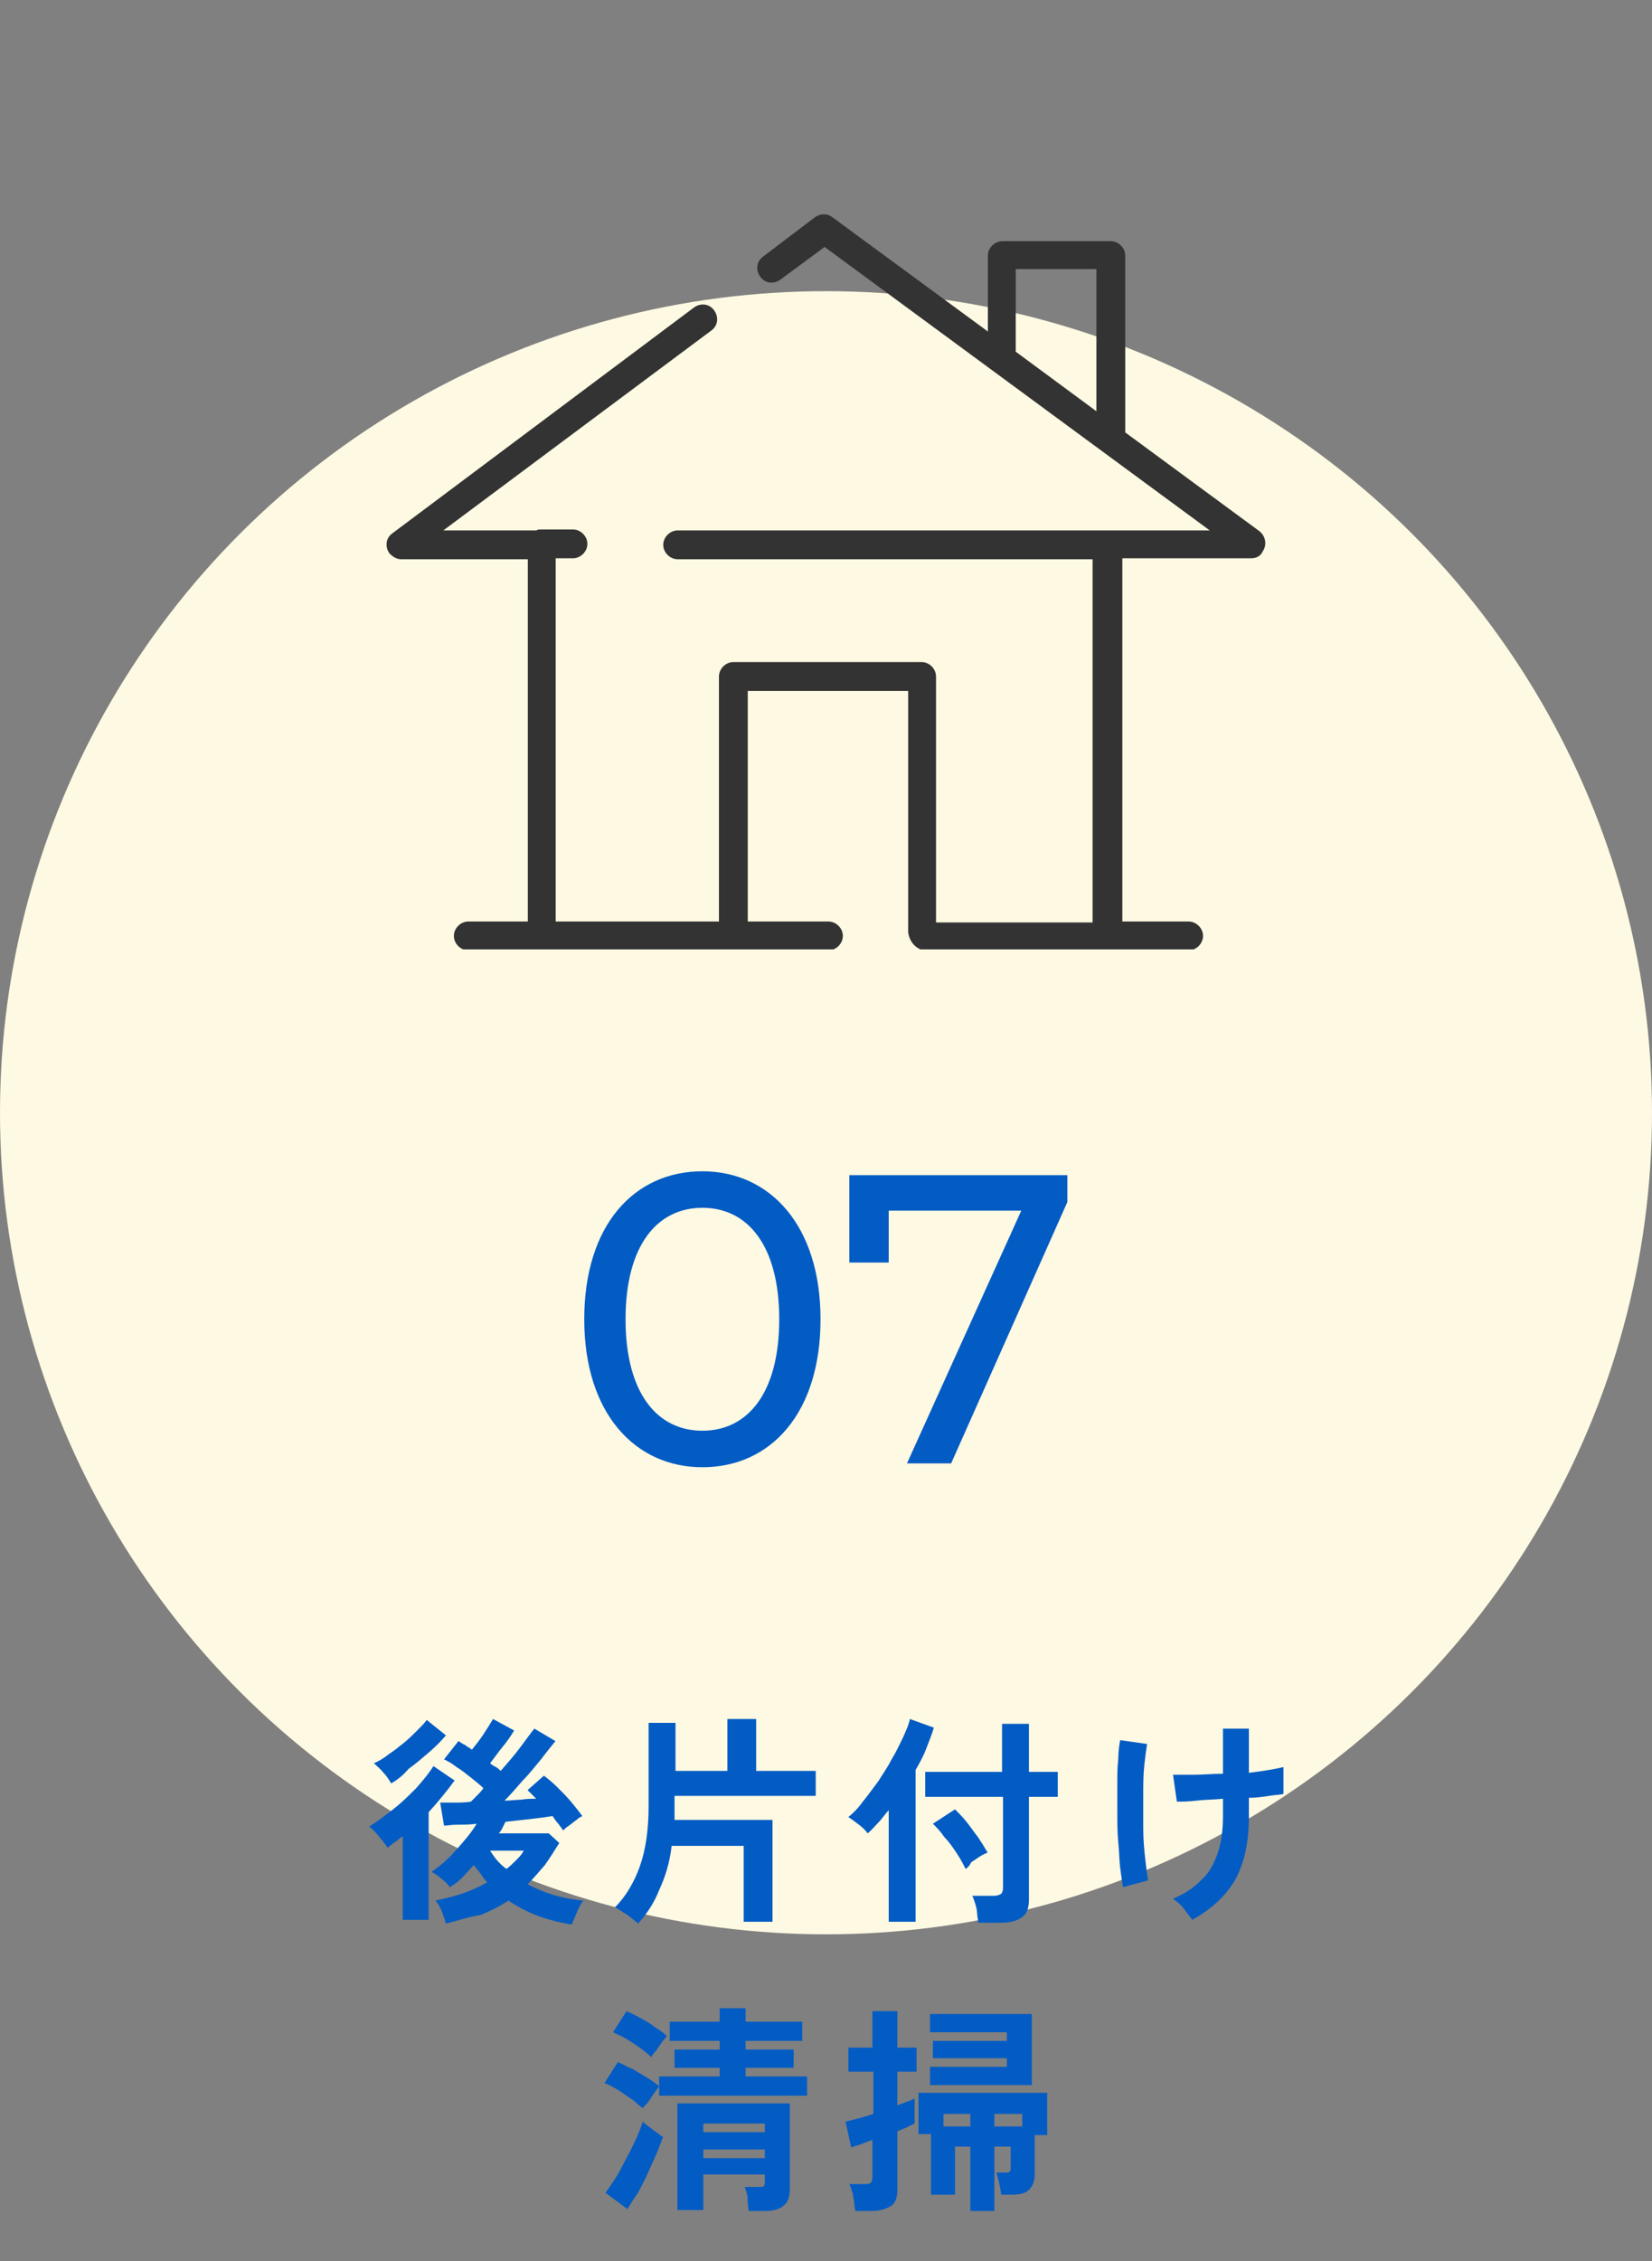
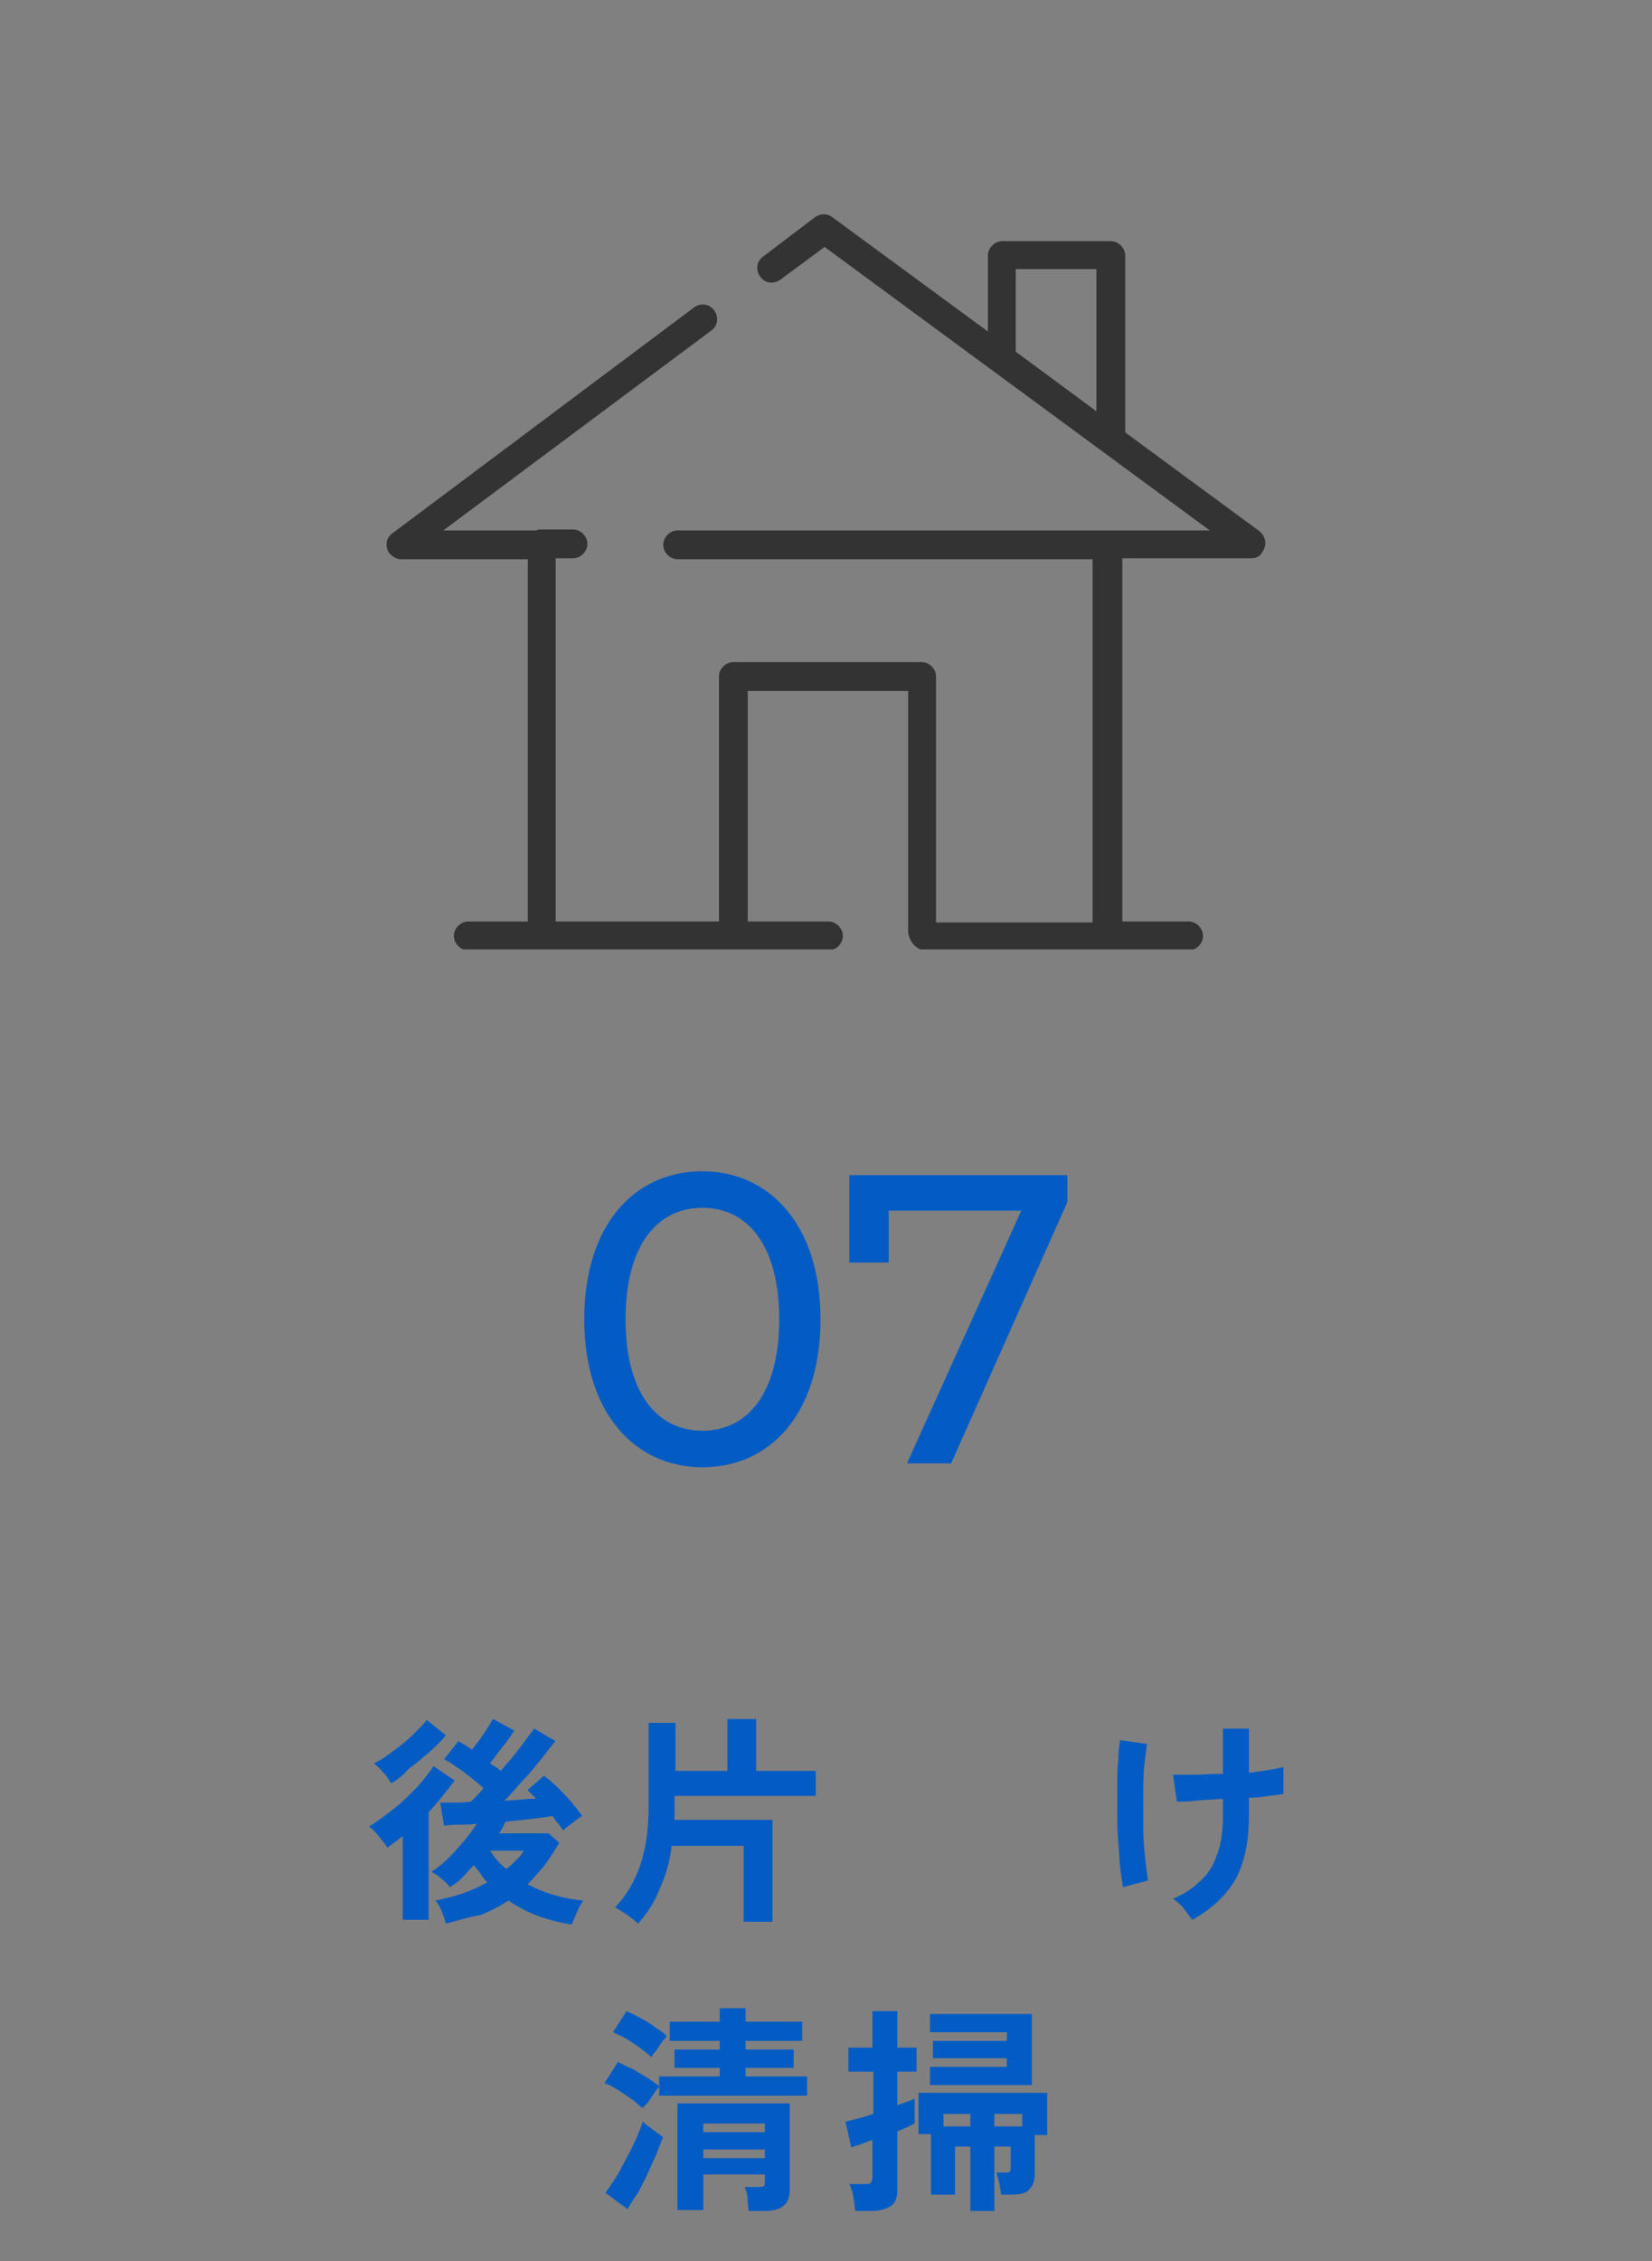
<svg xmlns="http://www.w3.org/2000/svg" xmlns:xlink="http://www.w3.org/1999/xlink" version="1.1" id="レイヤー_1" x="0px" y="0px" viewBox="0 0 172 235.3" style="enable-background:new 0 0 172 235.3;" xml:space="preserve">
  <rect x="0" y="0" width="172" height="235.3" fill="#808080" stroke="none" />
  <style type="text/css">
	.st0{fill:#FEF9E2;}
	.st1{enable-background:new    ;}
	.st2{fill:#035CC4;}
	.st3{clip-path:url(#SVGID_00000076580823592794057460000006823579612352552114_);}
	.st4{fill:#333333;}
</style>
  <g id="グループ_578" transform="translate(-607 -991)">
-     <ellipse id="楕円形_12" class="st0" cx="693" cy="1106.8" rx="86" ry="85.5" />
    <g id="グループ_178" transform="translate(616.33 1079.492)">
      <g class="st1">
        <path class="st2" d="M32.6,111.4v-8.8c-0.3,0.2-0.5,0.4-0.8,0.6c-0.3,0.2-0.5,0.4-0.8,0.6c-0.2-0.4-0.5-0.7-0.9-1.2     c-0.3-0.4-0.7-0.8-1-1c0.8-0.5,1.6-1.1,2.5-1.8c0.9-0.7,1.6-1.4,2.4-2.2c0.7-0.8,1.3-1.5,1.8-2.3l2.2,1.5     c-0.8,1.1-1.7,2.2-2.7,3.3v11.2H32.6z M31.4,97.1c-0.2-0.3-0.4-0.7-0.8-1.1c-0.3-0.4-0.7-0.7-1-1c0.5-0.2,1-0.5,1.5-0.9     c0.6-0.4,1.1-0.8,1.6-1.2s1-0.9,1.4-1.3s0.8-0.8,1-1.1l2,1.6c-0.5,0.6-1.1,1.2-1.8,1.8s-1.4,1.2-2.1,1.7     C32.7,96.2,32.1,96.7,31.4,97.1z M37.1,111.7c-0.1-0.3-0.2-0.7-0.4-1.2c-0.2-0.5-0.4-0.9-0.7-1.2c0.9-0.2,1.8-0.4,2.7-0.7     c0.9-0.3,1.8-0.7,2.7-1.2c-0.3-0.3-0.5-0.6-0.7-0.9c-0.2-0.3-0.5-0.6-0.7-0.9c-0.4,0.4-0.8,0.9-1.2,1.3c-0.4,0.4-0.8,0.7-1.3,1     c-0.2-0.3-0.5-0.6-0.9-0.9c-0.3-0.3-0.7-0.5-1-0.7c0.9-0.6,1.7-1.3,2.5-2.2c0.8-0.9,1.6-1.8,2.2-2.8c-0.7,0.1-1.4,0.1-2,0.1     s-1.1,0.1-1.4,0.1l-0.4-2.4c0.4,0,0.9,0,1.4,0c0.6,0,1.2,0,1.8-0.1c0.2-0.2,0.4-0.4,0.6-0.6s0.5-0.5,0.7-0.8     c-0.4-0.4-0.8-0.7-1.3-1.1c-0.5-0.4-1-0.8-1.5-1.1c-0.5-0.4-0.9-0.6-1.3-0.8l1.5-1.9c0.2,0.1,0.4,0.3,0.7,0.4     c0.2,0.2,0.5,0.3,0.7,0.5c0.4-0.5,0.8-1,1.2-1.6c0.4-0.6,0.7-1.1,1-1.6l2.2,1.2c-0.3,0.5-0.7,1.1-1.2,1.7     c-0.5,0.6-0.9,1.2-1.3,1.7c0.2,0.2,0.4,0.3,0.6,0.4c0.2,0.1,0.4,0.3,0.5,0.4c0.7-0.8,1.4-1.6,2-2.4s1.1-1.5,1.5-2l2.2,1.3     c-0.4,0.5-0.9,1.1-1.5,1.9c-0.6,0.7-1.2,1.5-1.9,2.2c-0.7,0.8-1.3,1.5-1.9,2.1c0.6,0,1.2-0.1,1.7-0.1c0.6-0.1,1.1-0.1,1.6-0.1     c-0.3-0.3-0.6-0.6-0.9-0.9l1.7-1.5c0.4,0.3,0.9,0.7,1.4,1.2c0.5,0.5,1,1,1.5,1.6s0.8,1,1.1,1.4c-0.2,0.1-0.4,0.2-0.6,0.4     c-0.3,0.2-0.5,0.4-0.8,0.6c-0.3,0.2-0.5,0.4-0.6,0.5c-0.1-0.2-0.3-0.4-0.5-0.7c-0.2-0.2-0.4-0.5-0.6-0.8     c-0.6,0.1-1.3,0.2-2.2,0.3c-0.9,0.1-1.8,0.2-2.7,0.3c-0.1,0.2-0.2,0.4-0.3,0.6c-0.1,0.2-0.2,0.4-0.4,0.6h5.2l1.1,1     c-0.5,0.8-1,1.6-1.5,2.3c-0.6,0.7-1.2,1.4-1.8,2c1.7,0.9,3.6,1.5,5.8,1.7c-0.3,0.4-0.5,0.8-0.7,1.3c-0.2,0.5-0.4,0.9-0.5,1.2     c-1.2-0.2-2.4-0.5-3.5-0.9s-2.2-1-3.1-1.6c-0.9,0.6-1.9,1.1-2.9,1.5C39.4,111,38.3,111.4,37.1,111.7z M43.4,106     c0.4-0.3,0.7-0.6,1-0.9c0.3-0.3,0.6-0.6,0.8-1h-3.5C42.2,104.9,42.7,105.5,43.4,106z" />
        <path class="st2" d="M57.1,111.7c-0.3-0.3-0.7-0.6-1.1-0.9c-0.5-0.3-0.9-0.6-1.3-0.8c1.1-1.1,2-2.6,2.6-4.3     c0.6-1.7,0.9-3.8,0.9-6.2v-8.7h2.8v5h5.4v-5.4h3v5.4h6.2v2.6H60.9v1.1c0,0.2,0,0.5,0,0.7c0,0.2,0,0.5,0,0.7h10.2v10.6h-3v-7.9     h-7.5c-0.2,1.8-0.7,3.3-1.3,4.6C58.8,109.5,58,110.7,57.1,111.7z" />
-         <path class="st2" d="M83.2,111.5V99.9c-0.4,0.4-0.7,0.9-1.1,1.3c-0.4,0.4-0.7,0.8-1.1,1.1c-0.2-0.3-0.5-0.6-0.9-0.9     c-0.4-0.3-0.8-0.6-1.1-0.8c0.5-0.4,1-0.9,1.5-1.6c0.5-0.6,1-1.3,1.6-2.1c0.5-0.8,1-1.5,1.4-2.3c0.5-0.8,0.8-1.5,1.2-2.3     c0.3-0.7,0.6-1.3,0.7-1.9l2.5,0.9c-0.2,0.7-0.5,1.4-0.8,2.2s-0.7,1.5-1.1,2.2v15.8H83.2z M92.5,111.5c0-0.3-0.1-0.6-0.1-0.9     s-0.1-0.7-0.2-1c-0.1-0.3-0.2-0.6-0.3-0.8h2.3c0.3,0,0.5-0.1,0.7-0.2c0.1-0.1,0.2-0.3,0.2-0.6v-9.5h-8.1v-2.6H95v-5h2.8v5h3v2.6     h-3v10.7c0,0.8-0.2,1.5-0.7,1.8c-0.5,0.4-1.2,0.6-2.2,0.6H92.5z M91.2,106c-0.2-0.4-0.5-1-0.9-1.6c-0.4-0.6-0.8-1.2-1.3-1.7     c-0.4-0.6-0.8-1-1.2-1.4l2.3-1.5c0.4,0.4,0.8,0.8,1.2,1.3c0.4,0.5,0.8,1.1,1.2,1.6c0.4,0.6,0.7,1.1,1,1.6     c-0.2,0.1-0.5,0.2-0.8,0.4c-0.3,0.2-0.6,0.4-0.9,0.6C91.6,105.7,91.4,105.9,91.2,106z" />
        <path class="st2" d="M107.6,107.9c-0.1-0.5-0.2-1.2-0.3-2c-0.1-0.8-0.1-1.7-0.2-2.7s-0.1-2-0.1-3c0-1,0-2,0-3c0-1,0-1.8,0.1-2.6     c0-0.8,0.1-1.5,0.2-2l2.8,0.4c-0.1,0.6-0.2,1.4-0.3,2.3c-0.1,1-0.1,2-0.1,3.1s0,2.3,0,3.4s0.1,2.2,0.2,3.1     c0.1,0.9,0.2,1.7,0.3,2.3L107.6,107.9z M114.8,111.3c-0.3-0.4-0.6-0.8-0.9-1.2c-0.3-0.4-0.7-0.7-1.1-1c1.2-0.5,2.1-1.1,2.9-1.9     c0.8-0.7,1.3-1.6,1.7-2.7s0.6-2.4,0.6-4v-1.8c-1,0.1-2,0.1-2.8,0.2s-1.5,0.1-2,0.1l-0.4-2.8c0.6,0,1.3,0,2.2,0     c0.9,0,1.9-0.1,3-0.1v-4.7h2.7V96c0.8-0.1,1.5-0.2,2.1-0.3s1.1-0.2,1.5-0.3v2.8c-0.4,0.1-0.9,0.1-1.5,0.2     c-0.6,0.1-1.4,0.2-2.1,0.2v2c0,2.7-0.5,4.8-1.4,6.5C118.3,108.8,116.8,110.2,114.8,111.3z" />
      </g>
      <g class="st1">
        <path class="st2" d="M57.6,130.9c-0.3-0.2-0.6-0.5-1.1-0.9c-0.5-0.3-1-0.7-1.5-1c-0.5-0.3-1-0.6-1.4-0.7l1.4-2.2     c0.5,0.2,0.9,0.5,1.5,0.7c0.5,0.3,1,0.6,1.5,0.9c0.5,0.3,0.9,0.6,1.3,0.9c-0.1,0.2-0.3,0.4-0.5,0.7c-0.2,0.3-0.4,0.6-0.6,0.9     S57.7,130.7,57.6,130.9z M56,141.4l-2.3-1.7c0.4-0.5,0.7-1,1.1-1.6c0.4-0.6,0.7-1.3,1.1-2c0.4-0.7,0.7-1.4,1-2     c0.3-0.7,0.5-1.2,0.7-1.8c0.1,0.1,0.3,0.3,0.6,0.5c0.3,0.2,0.5,0.4,0.8,0.6c0.3,0.2,0.5,0.4,0.7,0.5c-0.2,0.5-0.4,1.1-0.7,1.8     s-0.6,1.3-0.9,2c-0.3,0.7-0.7,1.4-1,2C56.6,140.4,56.3,140.9,56,141.4z M58.5,125.6c-0.3-0.3-0.7-0.6-1.1-0.9s-1-0.7-1.5-1     c-0.5-0.3-1-0.5-1.4-0.7l1.4-2.2c0.4,0.2,0.9,0.4,1.4,0.7c0.6,0.3,1.1,0.6,1.6,1c0.5,0.3,0.9,0.6,1.2,0.9     c-0.1,0.1-0.3,0.4-0.5,0.6c-0.2,0.3-0.4,0.6-0.6,0.9C58.7,125.2,58.5,125.5,58.5,125.6z M59.3,129.6v-2h6.3v-0.9h-4.7v-1.9h4.7     v-0.9h-5.2v-2h5.2v-1.4h2.7v1.4h5.9v2h-5.9v0.9h5v1.9h-5v0.9h6.4v2H59.3z M61.2,141.6v-11.2h11.7v8.9c0,0.8-0.2,1.4-0.6,1.7     c-0.4,0.4-1.1,0.6-2,0.6h-1.7c0-0.4-0.1-0.8-0.1-1.3s-0.2-0.9-0.3-1.2h1.4c0.3,0,0.5,0,0.6-0.1c0.1-0.1,0.1-0.3,0.1-0.6v-0.6     h-6.4v3.7H61.2z M63.9,133.4h6.4v-0.9h-6.4V133.4z M63.9,136.1h6.4v-0.9h-6.4V136.1z" />
        <path class="st2" d="M79.7,141.5c0-0.2-0.1-0.5-0.1-0.9c-0.1-0.4-0.1-0.7-0.2-1c-0.1-0.3-0.2-0.6-0.3-0.8h1.5     c0.3,0,0.5,0,0.7-0.1c0.1-0.1,0.2-0.3,0.2-0.6v-3.9c-0.5,0.2-0.9,0.3-1.3,0.5c-0.4,0.1-0.7,0.2-0.9,0.3l-0.6-2.7     c0.8-0.2,1.7-0.4,2.9-0.8v-4.4H79v-2.5h2.5v-3.8h2.6v3.8h2v2.5h-2v3.5c0.8-0.3,1.4-0.5,1.8-0.7v2.6c-0.2,0.1-0.5,0.2-0.8,0.4     c-0.3,0.1-0.7,0.3-1,0.4v6.1c0,0.8-0.2,1.4-0.7,1.7s-1.1,0.5-2.1,0.5H79.7z M91.7,141.6v-6.7h-1.6v5h-2.5v-6.3h-1.3v-4.3h13.4     v4.4h-1.3v4c0,0.8-0.2,1.3-0.6,1.7c-0.4,0.4-1,0.5-1.9,0.5h-1c0-0.3-0.1-0.7-0.2-1.2s-0.2-0.8-0.3-1.1h0.9c0.3,0,0.4,0,0.5-0.1     c0.1-0.1,0.1-0.3,0.1-0.6v-2h-1.7v6.7H91.7z M87.5,128.5v-1.9h8v-0.9h-7.7v-1.8h7.7V123h-8v-1.9h10.6v7.4H87.5z M88.9,132.8h2.8     v-1.3h-2.8V132.8z M94.2,132.8h2.9v-1.3h-2.9V132.8z" />
      </g>
      <g class="st1">
        <path class="st2" d="M51.5,48.8c0-9.8,5.2-15.4,12.3-15.4c7,0,12.3,5.6,12.3,15.4s-5.2,15.4-12.3,15.4     C56.8,64.2,51.5,58.6,51.5,48.8z M71.8,48.8c0-7.7-3.3-11.6-8-11.6c-4.7,0-8,3.9-8,11.6s3.3,11.6,8,11.6     C68.5,60.4,71.8,56.5,71.8,48.8z" />
        <path class="st2" d="M101.8,33.7v2.9L89.7,63.8h-4.6L97,37.5H83.2v5.4h-4.1v-9.1H101.8z" />
      </g>
    </g>
    <g id="グループ_248" transform="translate(648.855 991)">
      <g>
        <g>
          <defs>
            <rect id="SVGID_1_" x="-1.6" y="22.3" width="91.5" height="76.5" />
          </defs>
          <clipPath id="SVGID_00000141417833610863472110000006128089445668315801_">
            <use xlink:href="#SVGID_1_" style="overflow:visible;" />
          </clipPath>
          <g id="グループ_247" transform="translate(0 0)" style="clip-path:url(#SVGID_00000141417833610863472110000006128089445668315801_);">
            <path id="パス_250" class="st4" d="M-0.1,58.2h13.2v37.7H6.9c-0.8,0-1.5,0.7-1.5,1.5s0.7,1.5,1.5,1.5h37.5       c0.8,0,1.5-0.7,1.5-1.5s-0.7-1.5-1.5-1.5H36v-24h16.7V97c0.1,0.9,0.7,1.7,1.6,1.9h27.6c0.8,0,1.5-0.7,1.5-1.5s-0.7-1.5-1.5-1.5       l0,0H75V58.1h13.4c0.5,0,1-0.2,1.2-0.7l0,0c0.5-0.7,0.3-1.6-0.3-2.1L75.3,45V26.6c0-0.8-0.7-1.5-1.5-1.5H62.5       c-0.8,0-1.5,0.7-1.5,1.5l0,0v7.9L44.8,22.6c-0.5-0.4-1.2-0.4-1.8,0l-5.4,4.1c-0.7,0.5-0.8,1.4-0.3,2.1s1.4,0.8,2.1,0.3l4.6-3.4       l40.1,29.5H28.7c-0.8,0-1.5,0.7-1.5,1.5s0.7,1.5,1.5,1.5l0,0h43.2V96H55.6V70.4c0-0.8-0.7-1.5-1.5-1.5H34.5       c-0.8,0-1.5,0.7-1.5,1.5v25.5H16V58.1h1.8c0.8,0,1.5-0.7,1.5-1.5s-0.7-1.5-1.5-1.5l0,0h-3.3c-0.2,0-0.4,0-0.5,0.1h-0.1H4.3       l27.9-20.8c0.7-0.5,0.8-1.4,0.3-2.1c-0.5-0.7-1.4-0.8-2.1-0.3l0,0L-1,55.5c-0.7,0.5-0.8,1.4-0.3,2.1C-1,57.9-0.6,58.2-0.1,58.2        M72.3,42.8l-8.4-6.2V28h8.4V42.8z" />
          </g>
        </g>
      </g>
    </g>
  </g>
</svg>